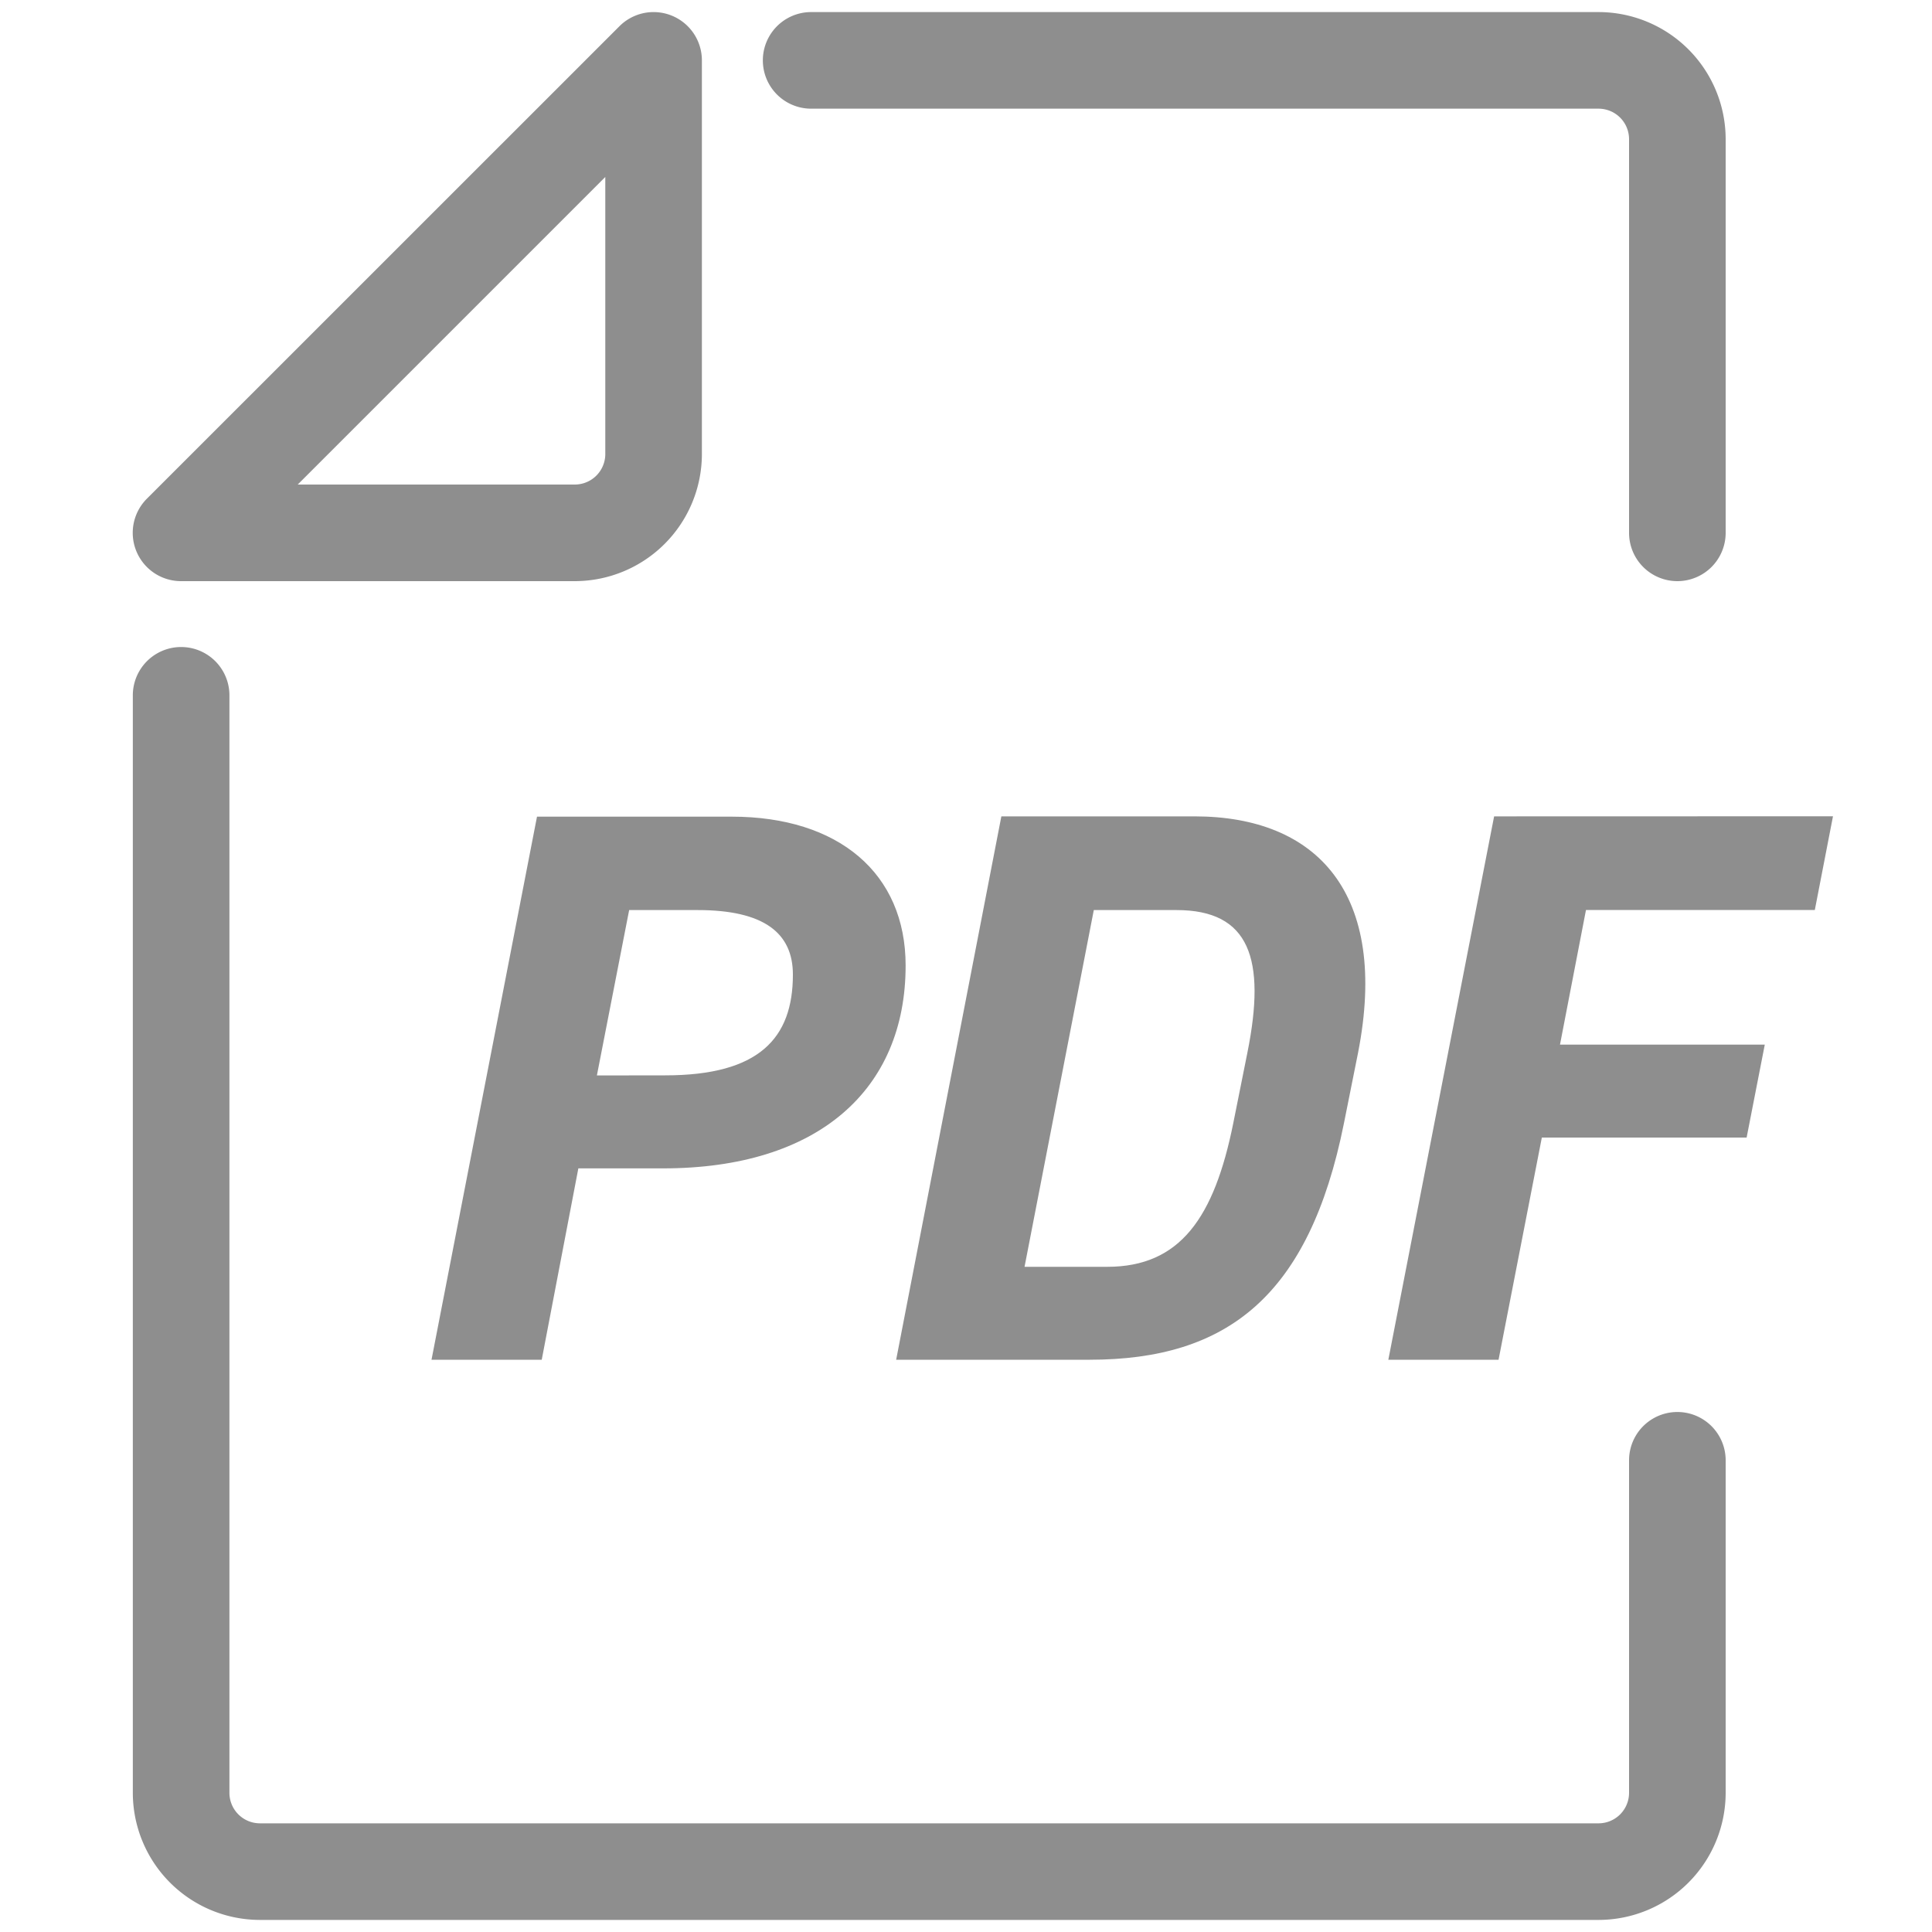
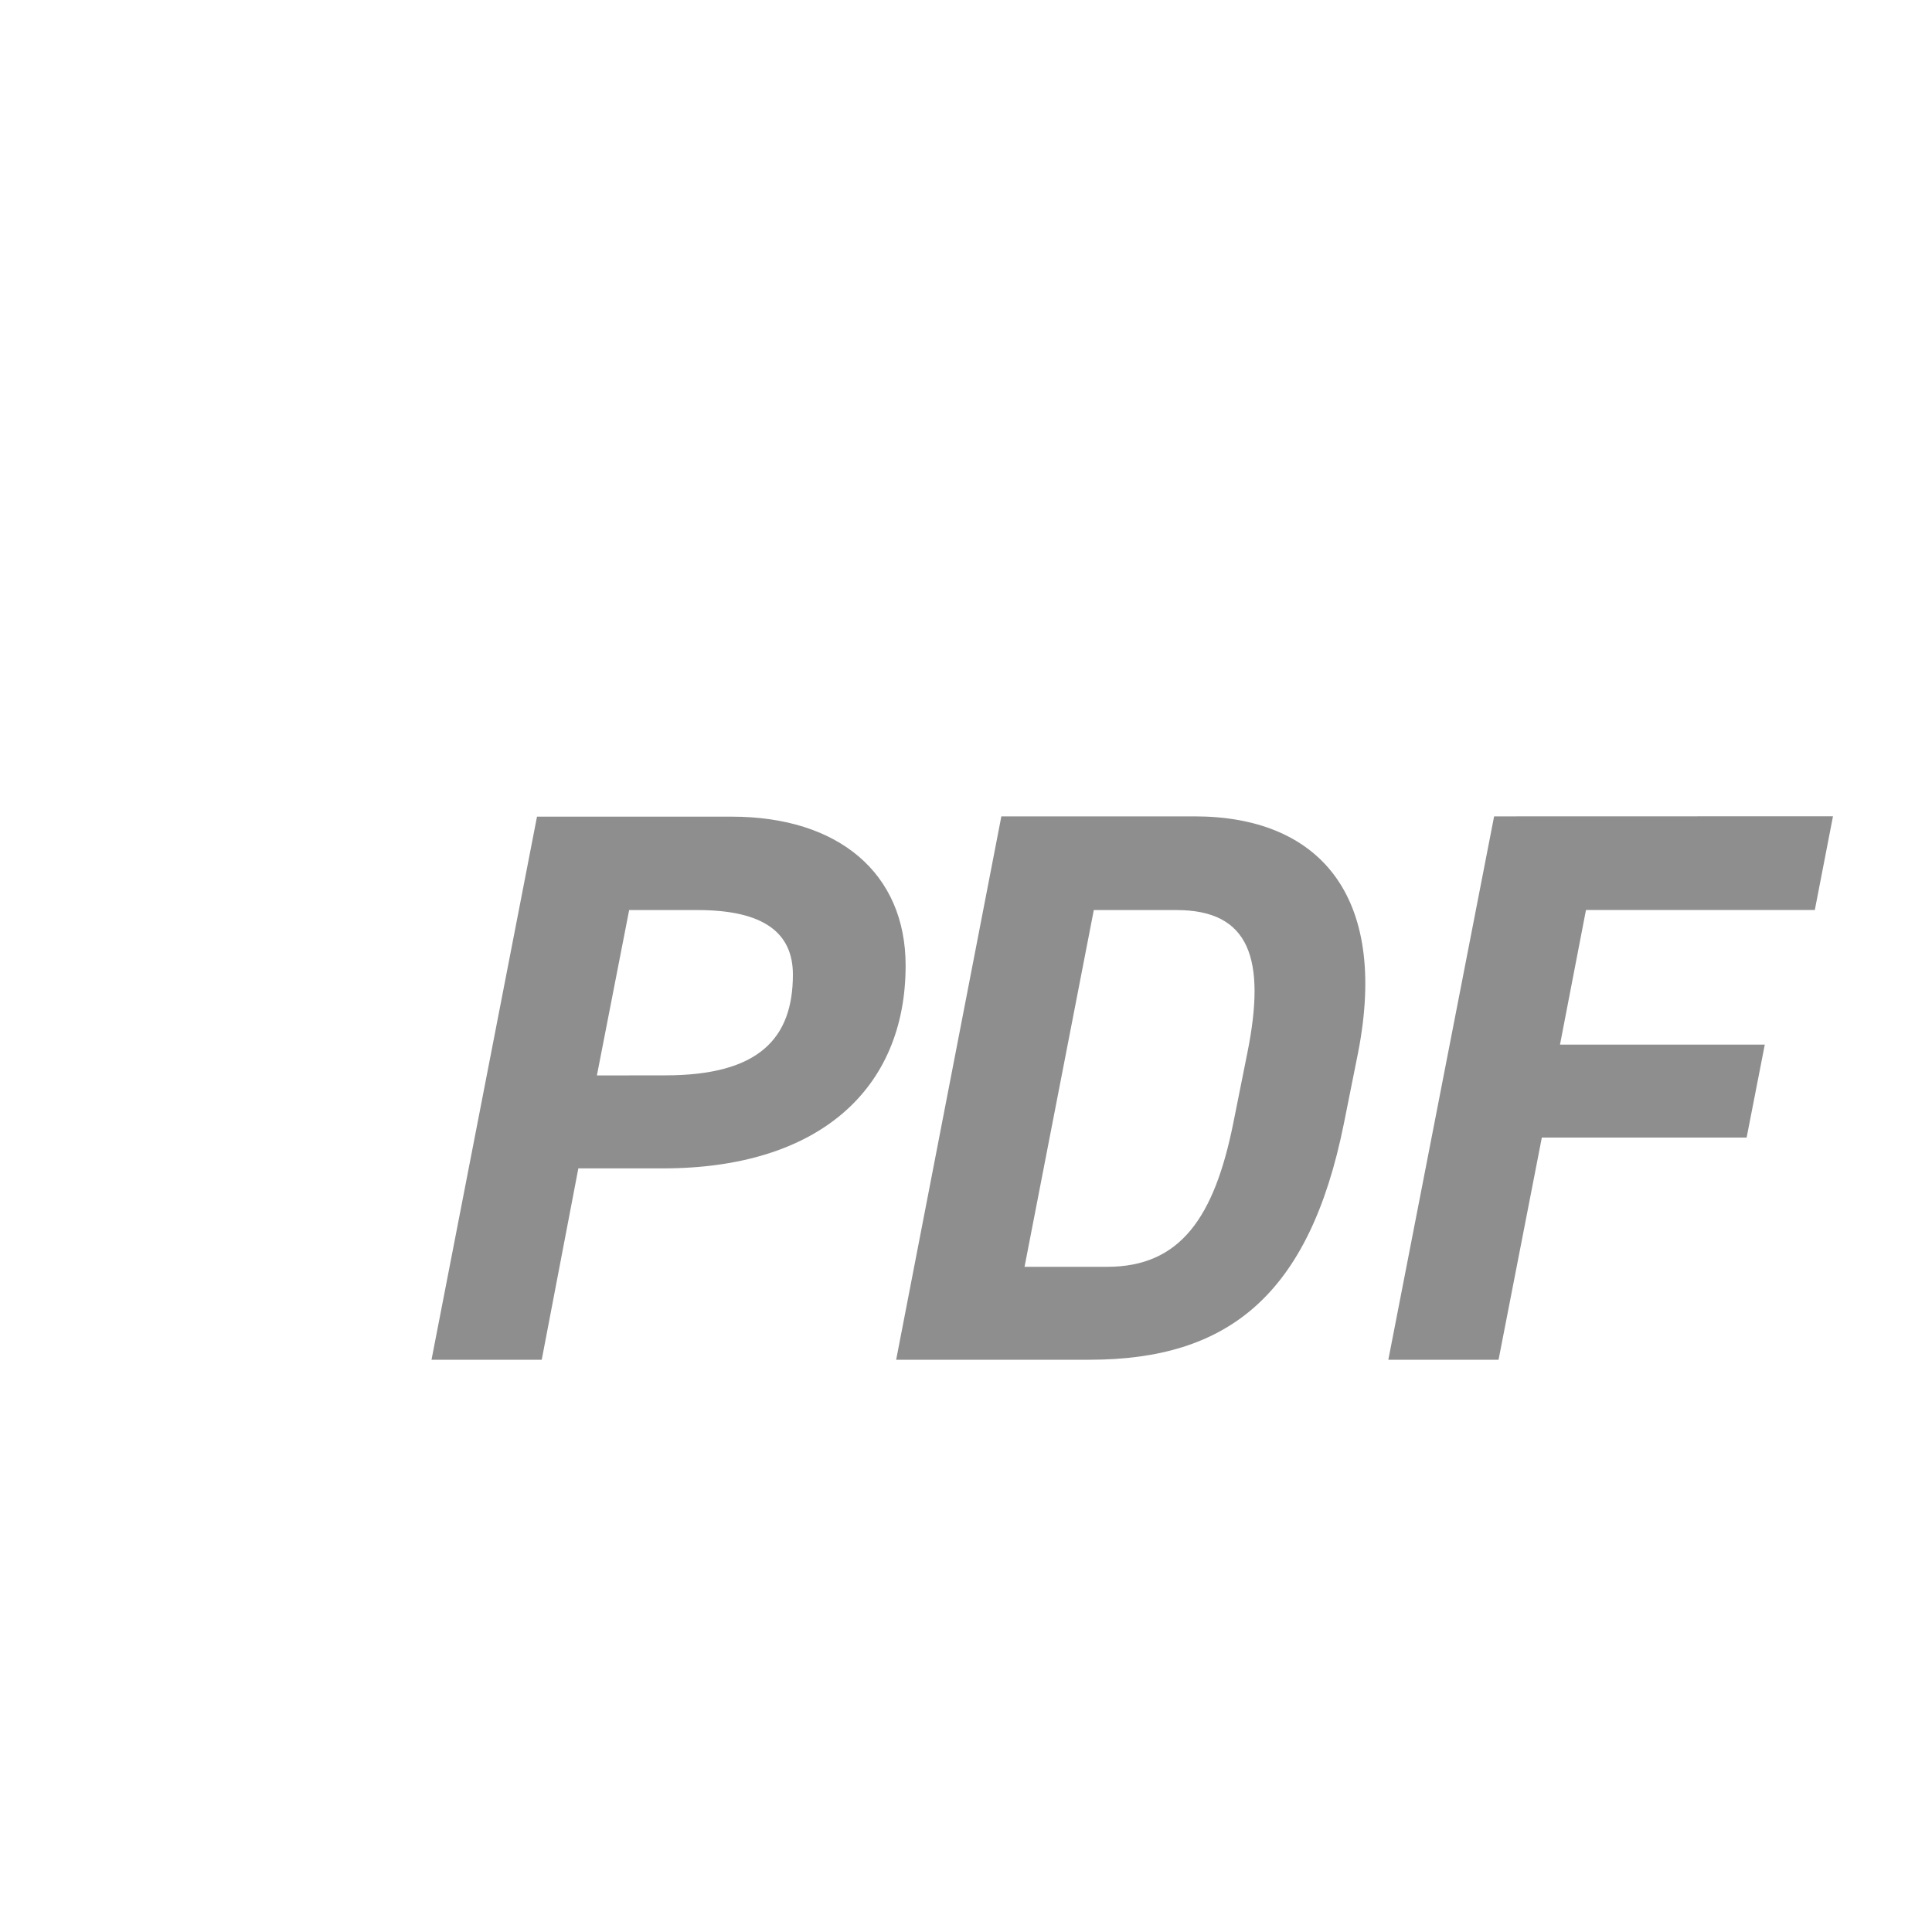
<svg xmlns="http://www.w3.org/2000/svg" width="20" height="20" viewBox="0 0 20 20">
  <g transform="translate(-2092 -887)">
-     <rect width="20" height="20" transform="translate(2092 887)" fill="#fff" opacity="0" />
    <g transform="translate(2093.875 887.625)">
-       <path d="M4.576,5.891H.5a.5.5,0,0,1-.354-.854L5.038.146A.5.5,0,0,1,5.891.5V4.576A1.317,1.317,0,0,1,4.576,5.891Zm-2.869-1H4.576a.316.316,0,0,0,.315-.315V1.707Z" transform="translate(-0.5 -0.5)" fill="#8e8e8e" />
-       <path d="M15.174,21.24H1.315A1.317,1.317,0,0,1,0,19.925V8.563a.5.5,0,1,1,1,0V19.925a.316.316,0,0,0,.315.315H15.174a.316.316,0,0,0,.315-.315V16.482a.5.5,0,0,1,1,0v3.443A1.317,1.317,0,0,1,15.174,21.24Z" transform="translate(-0.5 -1.99)" fill="#8e8e8e" />
-       <path d="M17.467,5.891a.5.5,0,0,1-.5-.5V1.315A.316.316,0,0,0,16.652,1H8.5a.5.5,0,0,1,0-1h8.152a1.317,1.317,0,0,1,1.315,1.315V5.391A.5.5,0,0,1,17.467,5.891Z" transform="translate(-1.978 -0.5)" fill="#8e8e8e" />
      <path d="M3.077-3.256c1.606,0,2.511-.815,2.511-2.1,0-.954-.693-1.541-1.8-1.541H1.772L.68-1.275H1.821L2.2-3.256Zm-.685-.962L2.726-5.93h.709c.685,0,.986.236.986.668,0,.66-.351,1.043-1.321,1.043Zm5.1,2.943c1.427,0,2.274-.66,2.633-2.446l.147-.734C10.593-6.1,9.851-6.9,8.579-6.9h-2L5.49-1.275Zm.188-.962H6.819L7.536-5.93h.856c.758,0,.929.505.734,1.476l-.147.734C8.783-2.751,8.433-2.237,7.675-2.237Zm4-4.663L10.585-1.275h1.141l.448-2.3h2.12l.188-.962h-2.12l.269-1.394H15l.188-.97Z" transform="translate(1.912 14.726)" fill="#8e8e8e" />
    </g>
  </g>
</svg>